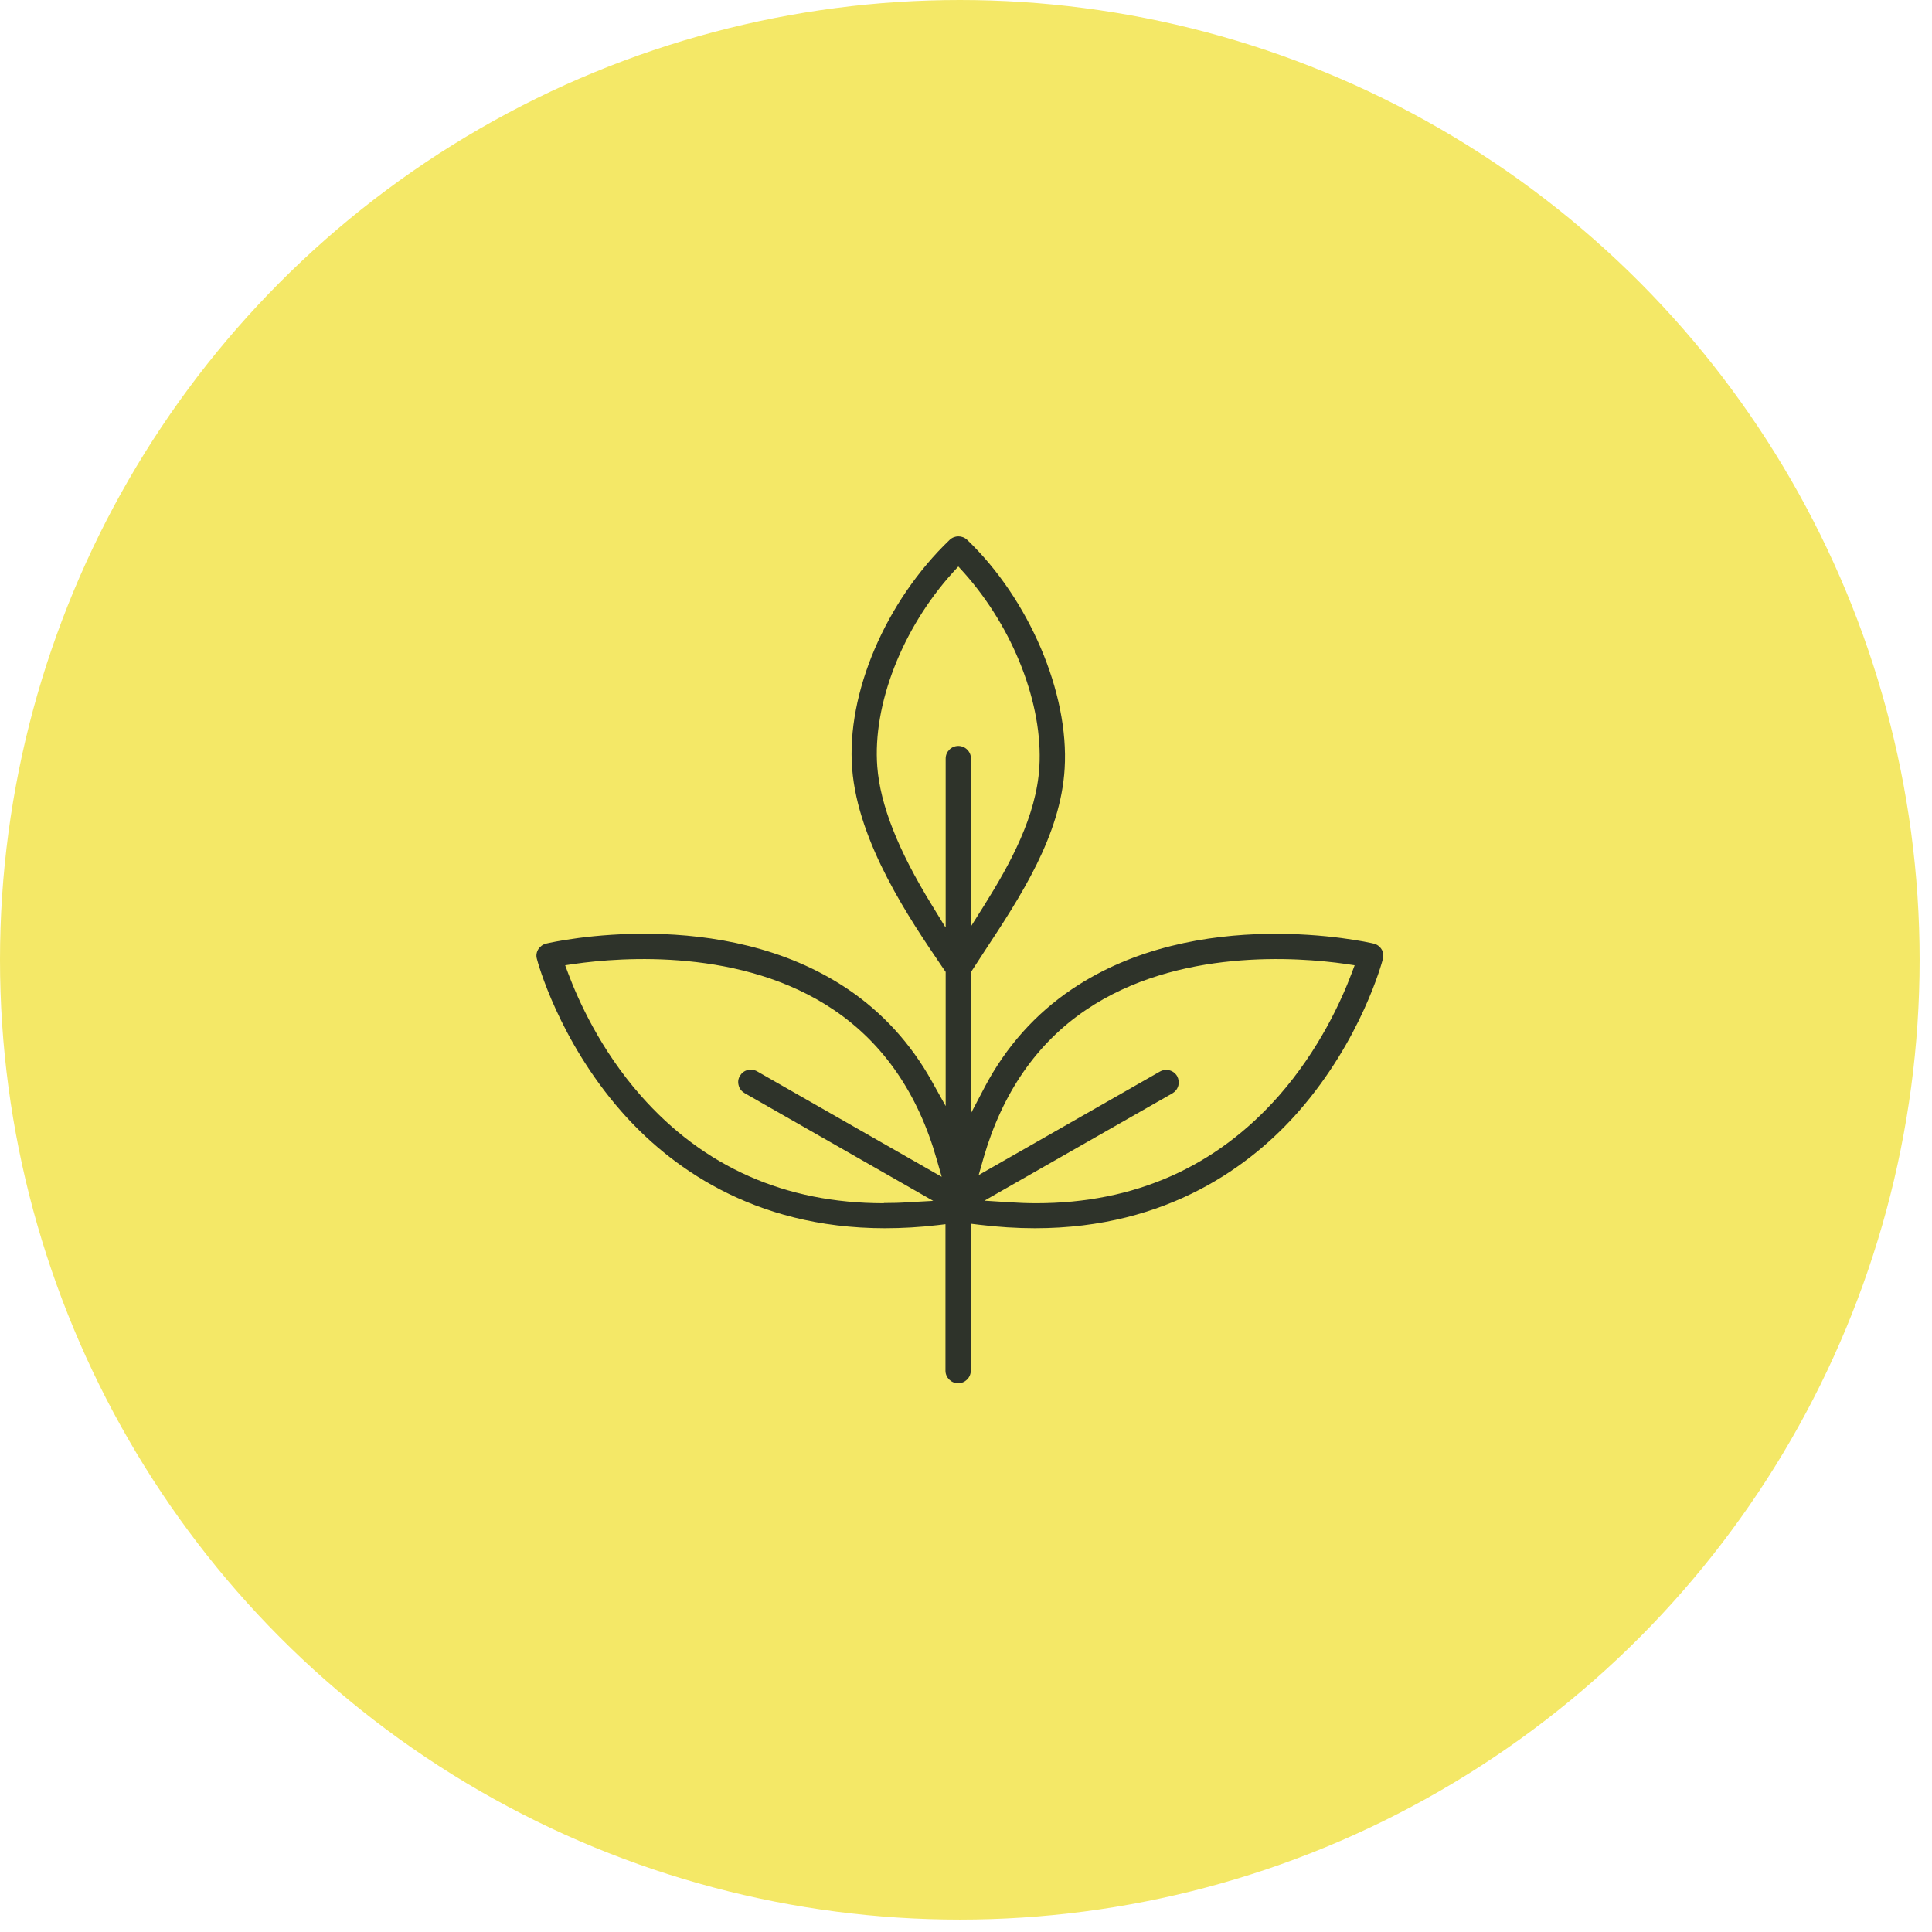
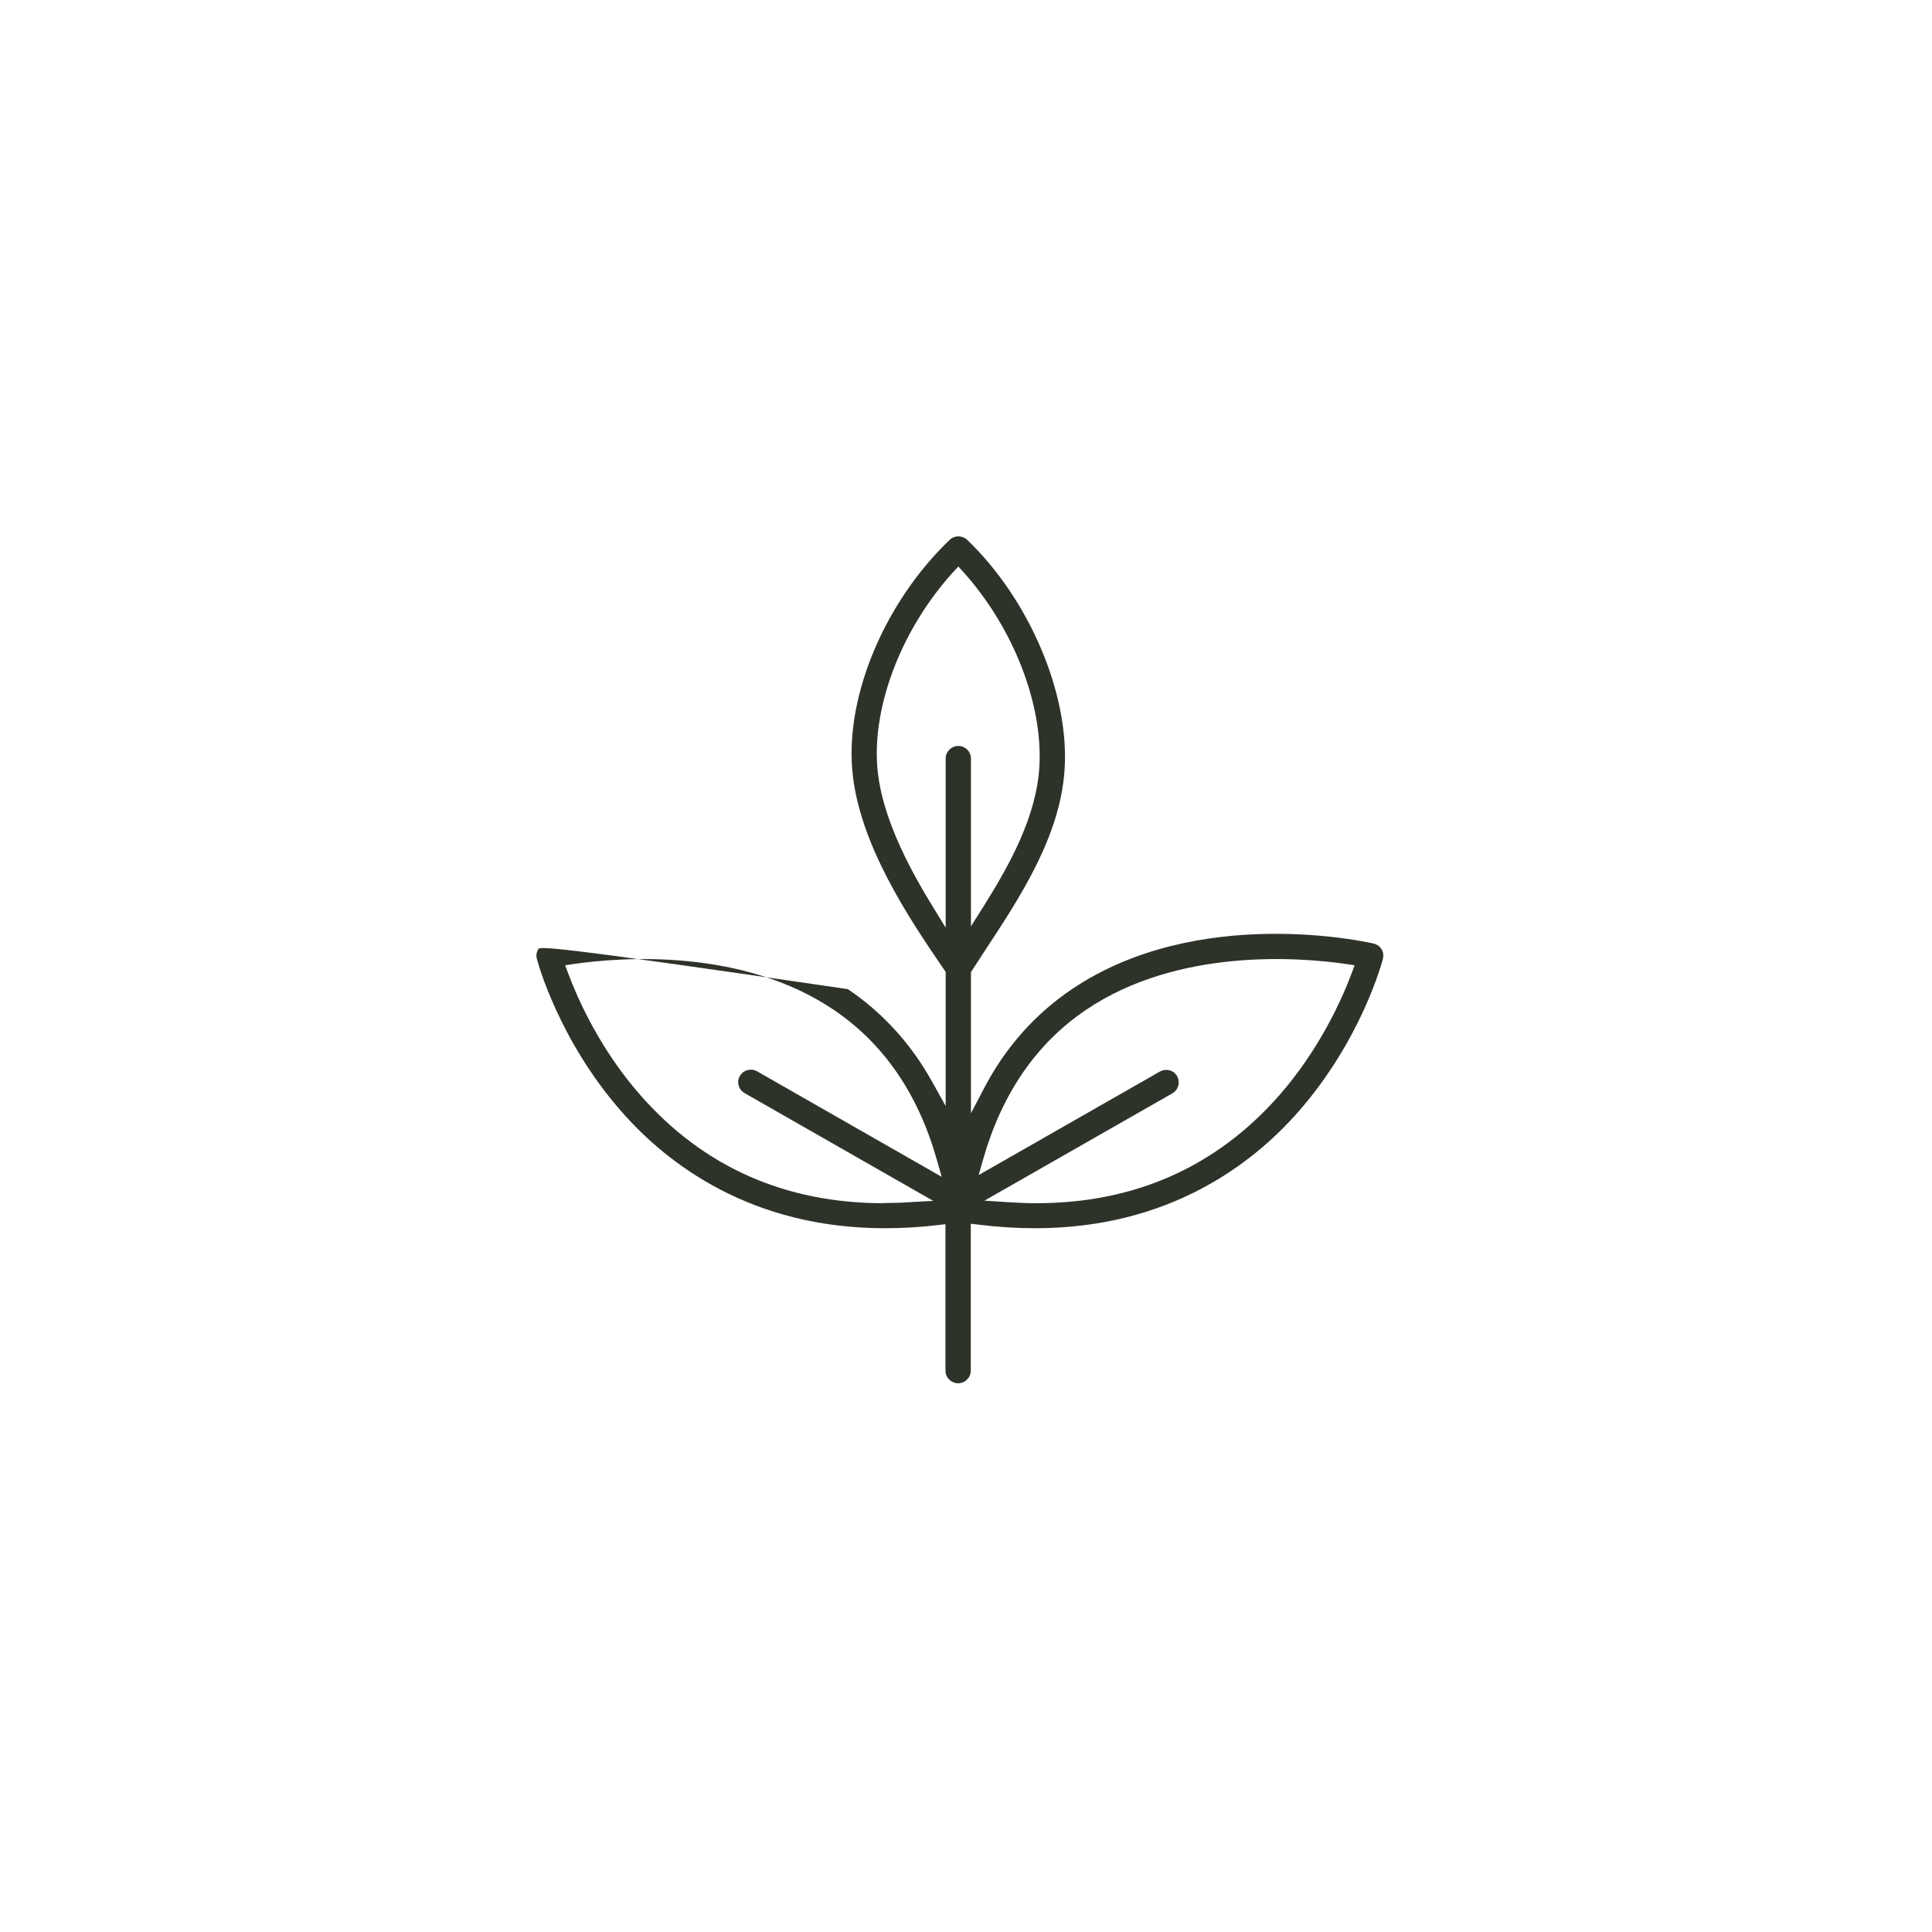
<svg xmlns="http://www.w3.org/2000/svg" width="78" height="78" viewBox="0 0 78 78" fill="none">
-   <circle cx="38.75" cy="38.75" r="38.75" fill="#F4E867" />
-   <path d="M38.171 49.421V55.341C38.171 55.617 38.403 55.846 38.682 55.846C38.961 55.846 39.193 55.617 39.193 55.341V49.405L39.528 49.445C40.294 49.539 41.06 49.587 41.786 49.587C47.173 49.587 50.557 47.014 52.44 44.859C54.97 41.962 55.8 38.837 55.832 38.711C55.864 38.577 55.848 38.434 55.776 38.324C55.704 38.206 55.592 38.127 55.457 38.095C55.169 38.024 48.354 36.509 43.279 39.934C41.802 40.929 40.613 42.262 39.759 43.88L39.2 44.946V39.247L39.743 38.411C41.188 36.217 42.824 33.738 42.983 31.023C43.167 27.985 41.547 24.188 39.049 21.797C38.849 21.607 38.538 21.607 38.339 21.797C35.753 24.275 34.165 27.992 34.404 31.031C34.636 34.038 36.751 37.14 38.011 38.995L38.179 39.239V44.654L37.62 43.652C36.775 42.136 35.633 40.881 34.229 39.934C29.137 36.501 22.338 38.024 22.051 38.095C21.915 38.127 21.803 38.214 21.731 38.324C21.66 38.442 21.636 38.577 21.675 38.711C21.707 38.845 22.553 41.978 25.075 44.859C26.959 47.014 30.342 49.587 35.729 49.587C36.415 49.587 37.134 49.547 37.86 49.461L38.195 49.421H38.171ZM35.673 48.577C31.707 48.577 28.411 47.117 25.873 44.236C24.229 42.373 23.335 40.352 22.944 39.311L22.817 38.971L23.184 38.916C25.107 38.64 29.975 38.277 33.662 40.771C35.673 42.128 37.07 44.165 37.82 46.816L38.019 47.511L30.574 43.257C30.454 43.186 30.318 43.17 30.183 43.202C30.047 43.233 29.943 43.32 29.871 43.438C29.8 43.557 29.784 43.691 29.823 43.825C29.855 43.959 29.943 44.062 30.063 44.133L37.676 48.482L36.687 48.537C36.352 48.561 36.024 48.569 35.697 48.569L35.673 48.577ZM41.826 48.577C41.467 48.577 41.1 48.561 40.725 48.537L39.743 48.474L47.333 44.141C47.452 44.07 47.532 43.967 47.572 43.833C47.604 43.699 47.588 43.565 47.524 43.446C47.38 43.202 47.069 43.123 46.822 43.265L39.512 47.44L39.711 46.738C40.469 44.125 41.858 42.112 43.845 40.771C47.532 38.277 52.4 38.64 54.324 38.916L54.691 38.971L54.563 39.311C54.172 40.352 53.27 42.373 51.634 44.236C49.096 47.117 45.8 48.577 41.834 48.577H41.826ZM38.171 37.44L37.62 36.54C36.256 34.322 35.538 32.499 35.418 30.952C35.226 28.45 36.423 25.372 38.466 23.115L38.69 22.87L38.913 23.115C40.916 25.356 42.113 28.434 41.962 30.96C41.842 32.957 40.773 34.891 39.751 36.525L39.2 37.401V30.621C39.2 30.345 38.969 30.116 38.69 30.116C38.41 30.116 38.179 30.345 38.179 30.621V37.44H38.171Z" fill="#2E332A" />
+   <path d="M38.171 49.421V55.341C38.171 55.617 38.403 55.846 38.682 55.846C38.961 55.846 39.193 55.617 39.193 55.341V49.405L39.528 49.445C40.294 49.539 41.06 49.587 41.786 49.587C47.173 49.587 50.557 47.014 52.44 44.859C54.97 41.962 55.8 38.837 55.832 38.711C55.864 38.577 55.848 38.434 55.776 38.324C55.704 38.206 55.592 38.127 55.457 38.095C55.169 38.024 48.354 36.509 43.279 39.934C41.802 40.929 40.613 42.262 39.759 43.88L39.2 44.946V39.247L39.743 38.411C41.188 36.217 42.824 33.738 42.983 31.023C43.167 27.985 41.547 24.188 39.049 21.797C38.849 21.607 38.538 21.607 38.339 21.797C35.753 24.275 34.165 27.992 34.404 31.031C34.636 34.038 36.751 37.14 38.011 38.995L38.179 39.239V44.654L37.62 43.652C36.775 42.136 35.633 40.881 34.229 39.934C21.915 38.127 21.803 38.214 21.731 38.324C21.66 38.442 21.636 38.577 21.675 38.711C21.707 38.845 22.553 41.978 25.075 44.859C26.959 47.014 30.342 49.587 35.729 49.587C36.415 49.587 37.134 49.547 37.86 49.461L38.195 49.421H38.171ZM35.673 48.577C31.707 48.577 28.411 47.117 25.873 44.236C24.229 42.373 23.335 40.352 22.944 39.311L22.817 38.971L23.184 38.916C25.107 38.64 29.975 38.277 33.662 40.771C35.673 42.128 37.07 44.165 37.82 46.816L38.019 47.511L30.574 43.257C30.454 43.186 30.318 43.17 30.183 43.202C30.047 43.233 29.943 43.32 29.871 43.438C29.8 43.557 29.784 43.691 29.823 43.825C29.855 43.959 29.943 44.062 30.063 44.133L37.676 48.482L36.687 48.537C36.352 48.561 36.024 48.569 35.697 48.569L35.673 48.577ZM41.826 48.577C41.467 48.577 41.1 48.561 40.725 48.537L39.743 48.474L47.333 44.141C47.452 44.07 47.532 43.967 47.572 43.833C47.604 43.699 47.588 43.565 47.524 43.446C47.38 43.202 47.069 43.123 46.822 43.265L39.512 47.44L39.711 46.738C40.469 44.125 41.858 42.112 43.845 40.771C47.532 38.277 52.4 38.64 54.324 38.916L54.691 38.971L54.563 39.311C54.172 40.352 53.27 42.373 51.634 44.236C49.096 47.117 45.8 48.577 41.834 48.577H41.826ZM38.171 37.44L37.62 36.54C36.256 34.322 35.538 32.499 35.418 30.952C35.226 28.45 36.423 25.372 38.466 23.115L38.69 22.87L38.913 23.115C40.916 25.356 42.113 28.434 41.962 30.96C41.842 32.957 40.773 34.891 39.751 36.525L39.2 37.401V30.621C39.2 30.345 38.969 30.116 38.69 30.116C38.41 30.116 38.179 30.345 38.179 30.621V37.44H38.171Z" fill="#2E332A" />
</svg>